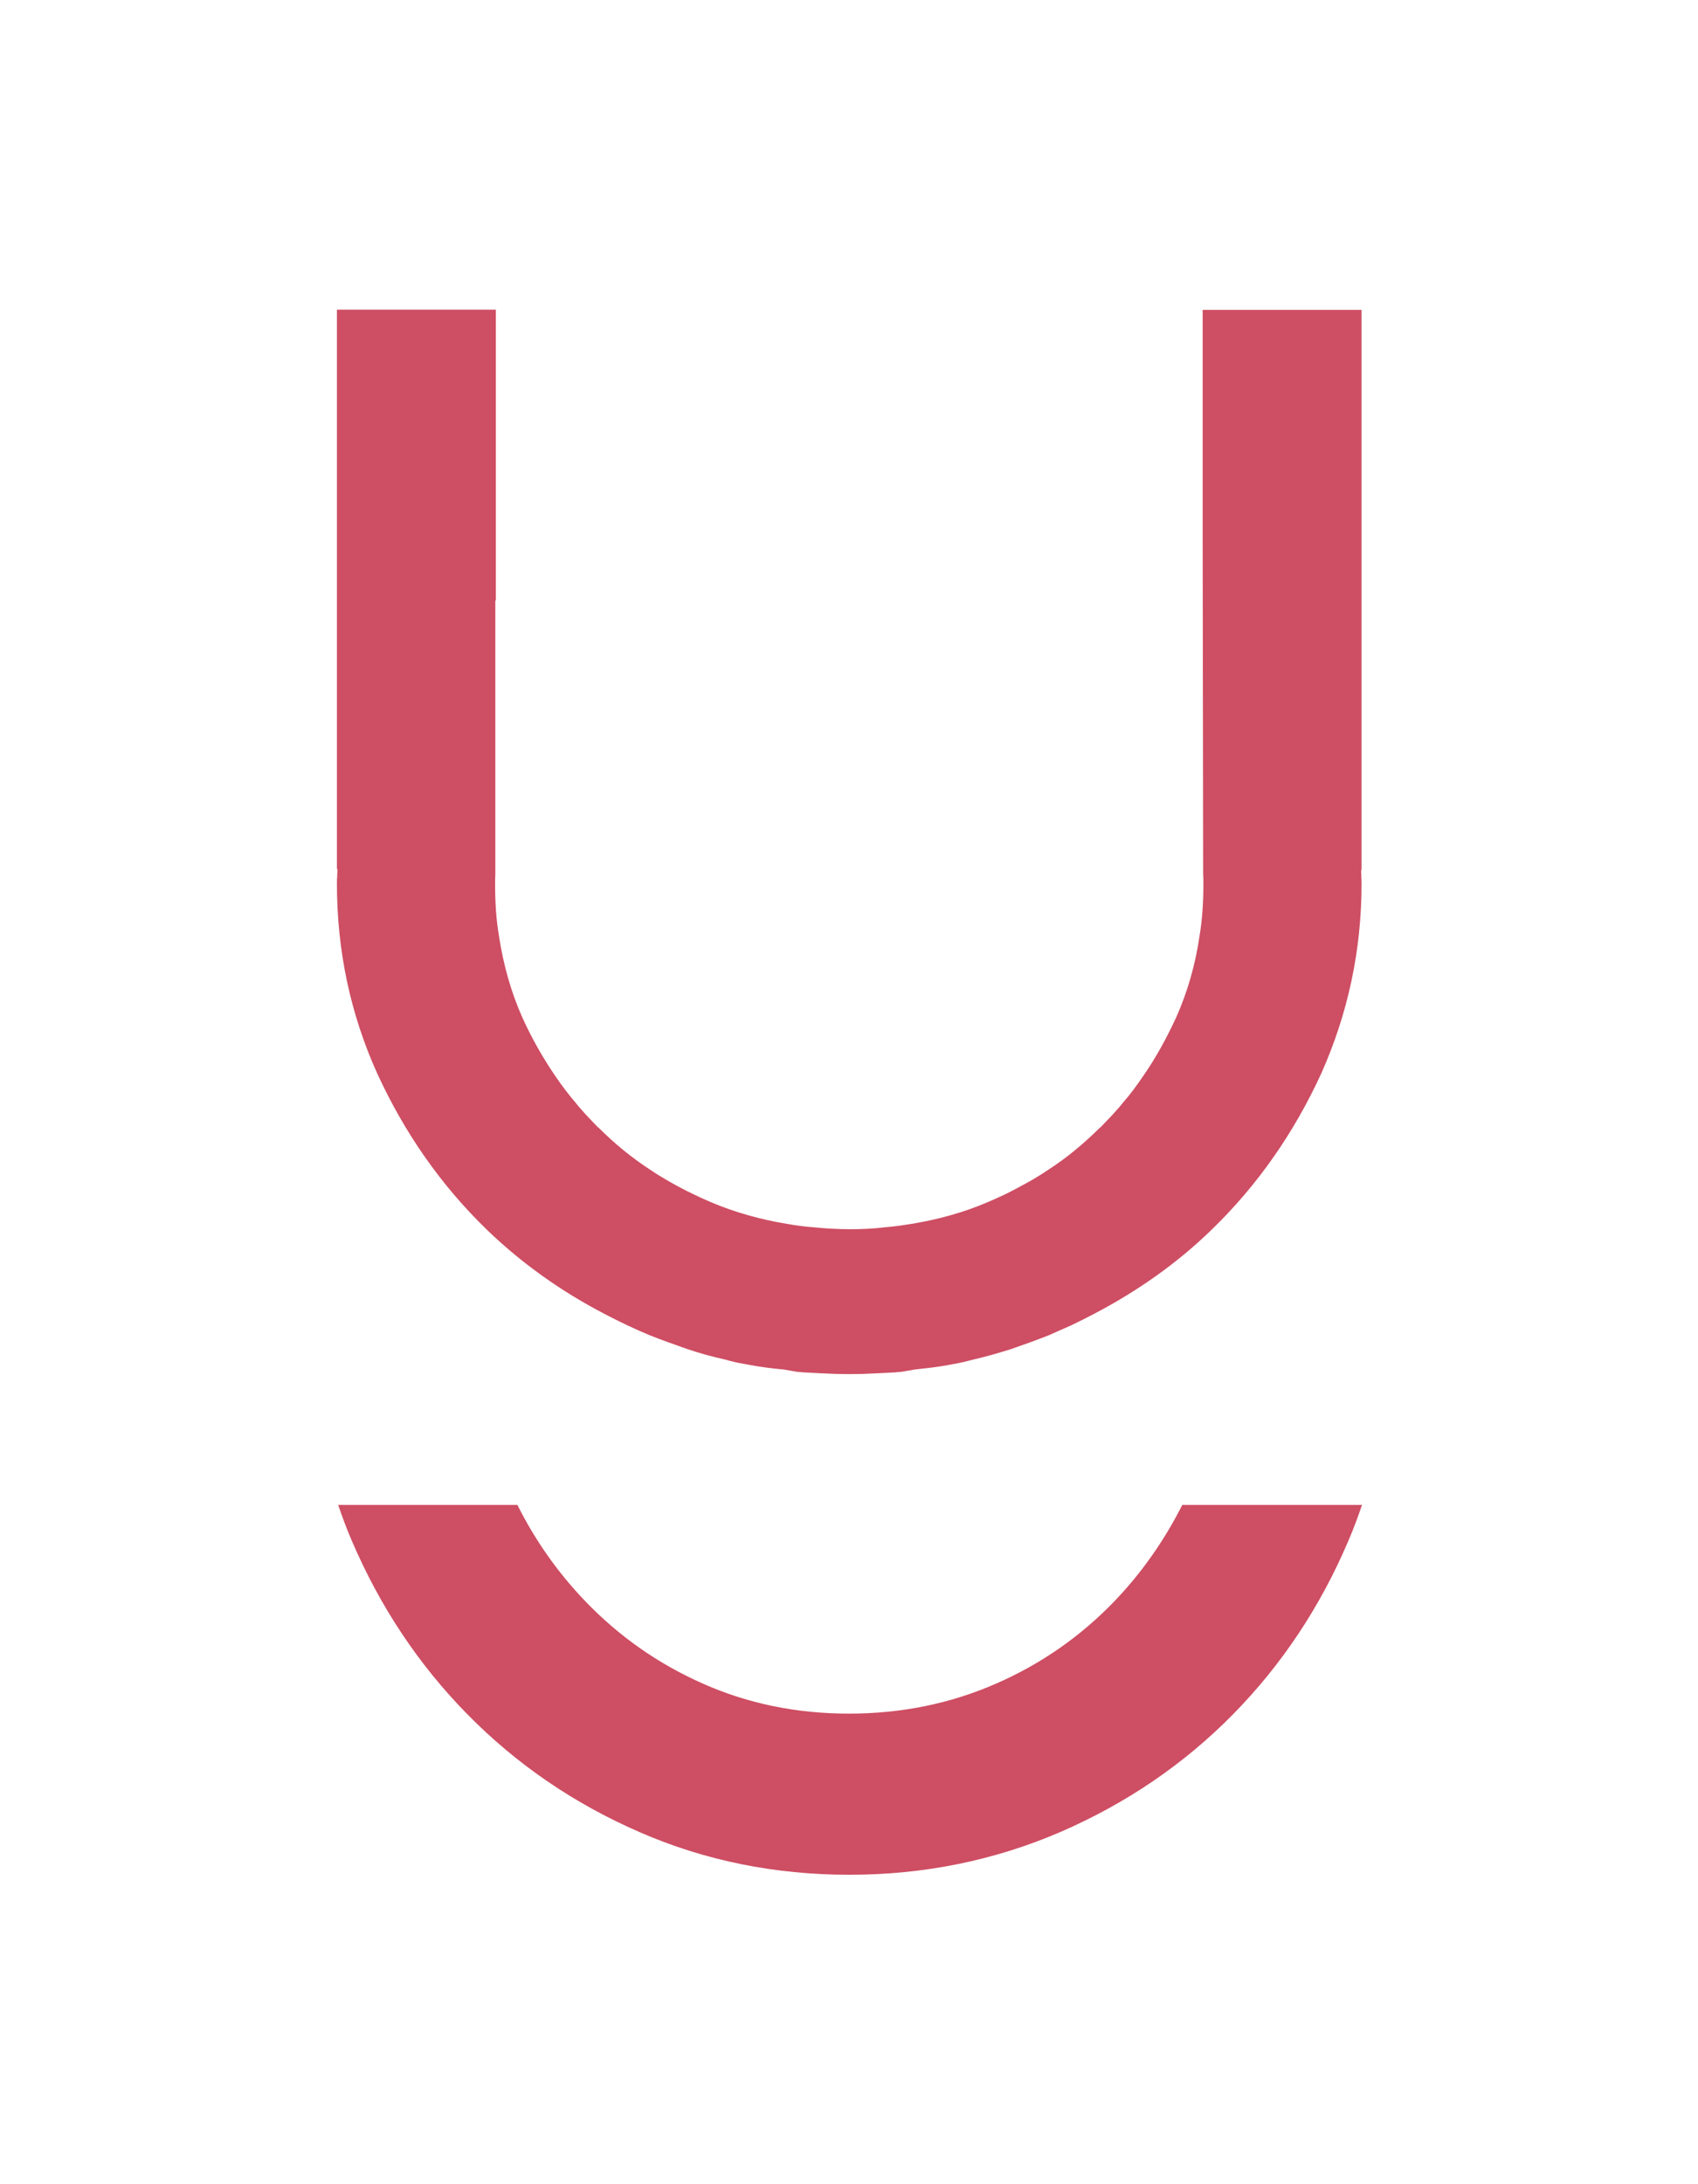
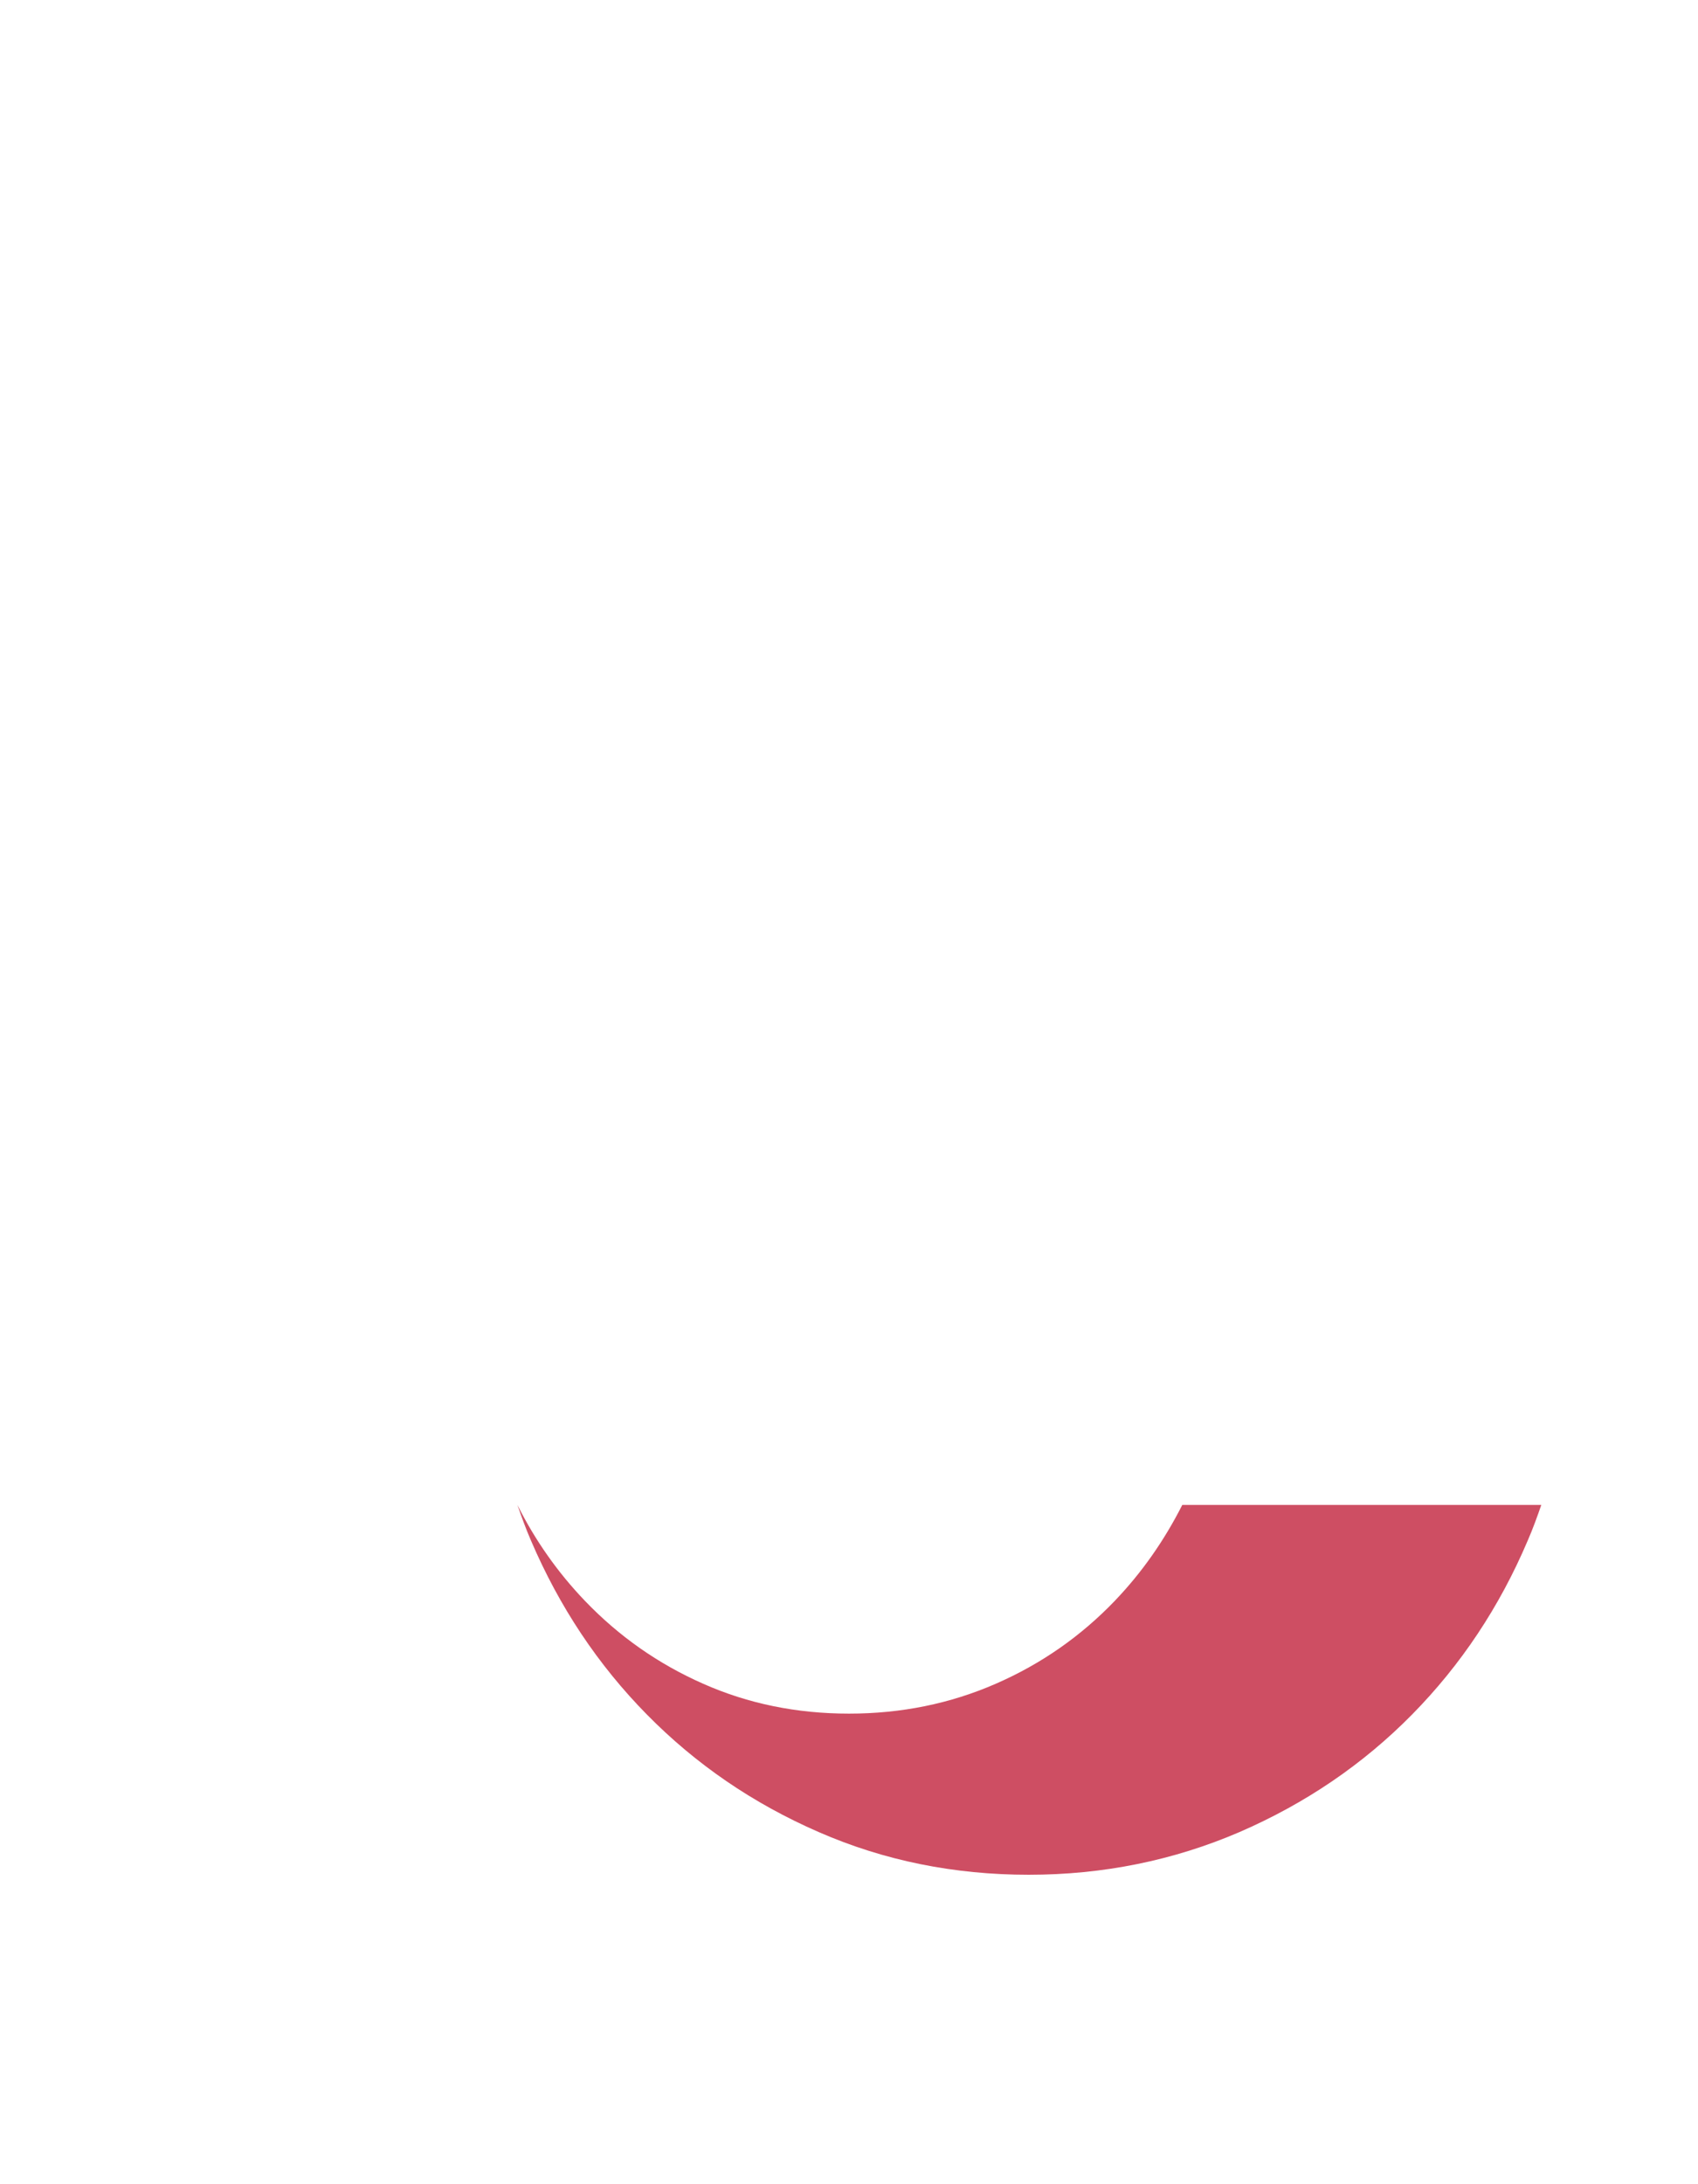
<svg xmlns="http://www.w3.org/2000/svg" id="Capa_1" data-name="Capa 1" viewBox="0 0 70 90">
  <defs>
    <style>
      .cls-1 {
        fill: #ce4e63;
      }
    </style>
  </defs>
-   <path class="cls-1" d="M48.74,62.01c-.74,1.46-1.66,2.78-2.78,3.95-1.4,1.46-3.03,2.6-4.91,3.42-1.88.82-3.89,1.23-6.05,1.23s-4.16-.41-6.01-1.23c-1.86-.82-3.48-1.96-4.88-3.42-1.12-1.17-2.05-2.49-2.78-3.95h-7.39c.17.49.35.99.56,1.47,1.17,2.73,2.76,5.12,4.78,7.17,2.02,2.05,4.37,3.66,7.08,4.84,2.7,1.18,5.59,1.76,8.66,1.76s5.97-.59,8.69-1.76c2.72-1.18,5.09-2.79,7.11-4.84,2.02-2.05,3.61-4.44,4.77-7.17.21-.48.39-.98.56-1.47h-7.39Z" />
-   <path class="cls-1" d="M56.12,35.82v.03c-.01.07-.01.11,0,.18v.1c.01.09.01.2.01.28,0,2.75-.56,5.35-1.66,7.82-1.12,2.44-2.62,4.6-4.52,6.44-1.43,1.39-3.07,2.54-4.87,3.48-.3.16-.61.31-.92.46-.32.14-.63.28-.95.42-.51.2-1.01.38-1.53.56-.51.16-1.03.31-1.55.43-.26.07-.51.13-.79.18-.09.02-.19.03-.27.05-.43.08-.89.13-1.35.18-.2.03-.38.07-.58.1h-.04c-.07.01-.14.01-.21.02-.26.01-.53.03-.79.04h-.01c-.35.02-.69.03-1.04.03h-.08c-.35,0-.69-.01-1.04-.03h-.02c-.25-.01-.51-.03-.78-.04-.07-.01-.14-.01-.21-.02h-.04c-.2-.03-.38-.07-.58-.1-.46-.04-.92-.1-1.35-.18-.09-.02-.19-.03-.27-.05-.27-.04-.54-.11-.79-.18-.54-.12-1.05-.26-1.55-.43-.51-.18-1.03-.36-1.53-.56-.63-.26-1.26-.56-1.87-.88-1.81-.94-3.44-2.1-4.87-3.48-1.9-1.84-3.4-4-4.52-6.44-1.11-2.46-1.66-5.07-1.66-7.82,0-.09,0-.2.01-.28,0-.03.01-.07,0-.1.01-.07.01-.11.01-.18v-.03s-.02-.02-.02-.02V12.76h6.55v11.98h-.02v11.3c-.01.12-.01.23-.01.35,0,.76.04,1.47.16,2.18.18,1.17.49,2.3.97,3.37.38.84.84,1.65,1.36,2.41.26.38.53.74.83,1.09.14.18.3.35.46.53.15.15.31.33.47.49h.01c.67.67,1.38,1.25,2.15,1.75.19.13.38.25.59.37.59.35,1.23.67,1.88.95,1.02.43,2.06.72,3.15.9h.01c.36.07.72.11,1.09.14.49.05,1,.08,1.51.08.48,0,.96-.02,1.43-.08.37-.03.73-.08,1.09-.14h.01c1.09-.18,2.15-.47,3.15-.9.44-.19.86-.38,1.27-.61.42-.22.82-.45,1.2-.71.78-.5,1.48-1.09,2.15-1.75h.01c.16-.16.32-.34.47-.49.16-.18.32-.35.46-.53.31-.35.57-.71.83-1.09.53-.76.97-1.57,1.36-2.41.48-1.07.8-2.2.97-3.37.12-.71.16-1.42.16-2.18,0-.12,0-.23-.01-.35l-.02-14.26v-9.01h6.55v23.07Z" />
+   <path class="cls-1" d="M48.74,62.01c-.74,1.46-1.66,2.78-2.78,3.95-1.4,1.46-3.03,2.6-4.91,3.42-1.88.82-3.89,1.23-6.05,1.23s-4.16-.41-6.01-1.23c-1.86-.82-3.48-1.96-4.88-3.42-1.12-1.17-2.05-2.49-2.78-3.95c.17.49.35.99.56,1.47,1.17,2.73,2.76,5.12,4.78,7.17,2.02,2.05,4.37,3.66,7.08,4.84,2.7,1.18,5.59,1.76,8.66,1.76s5.97-.59,8.69-1.76c2.72-1.18,5.09-2.79,7.11-4.84,2.02-2.05,3.61-4.44,4.77-7.17.21-.48.39-.98.56-1.47h-7.39Z" />
</svg>